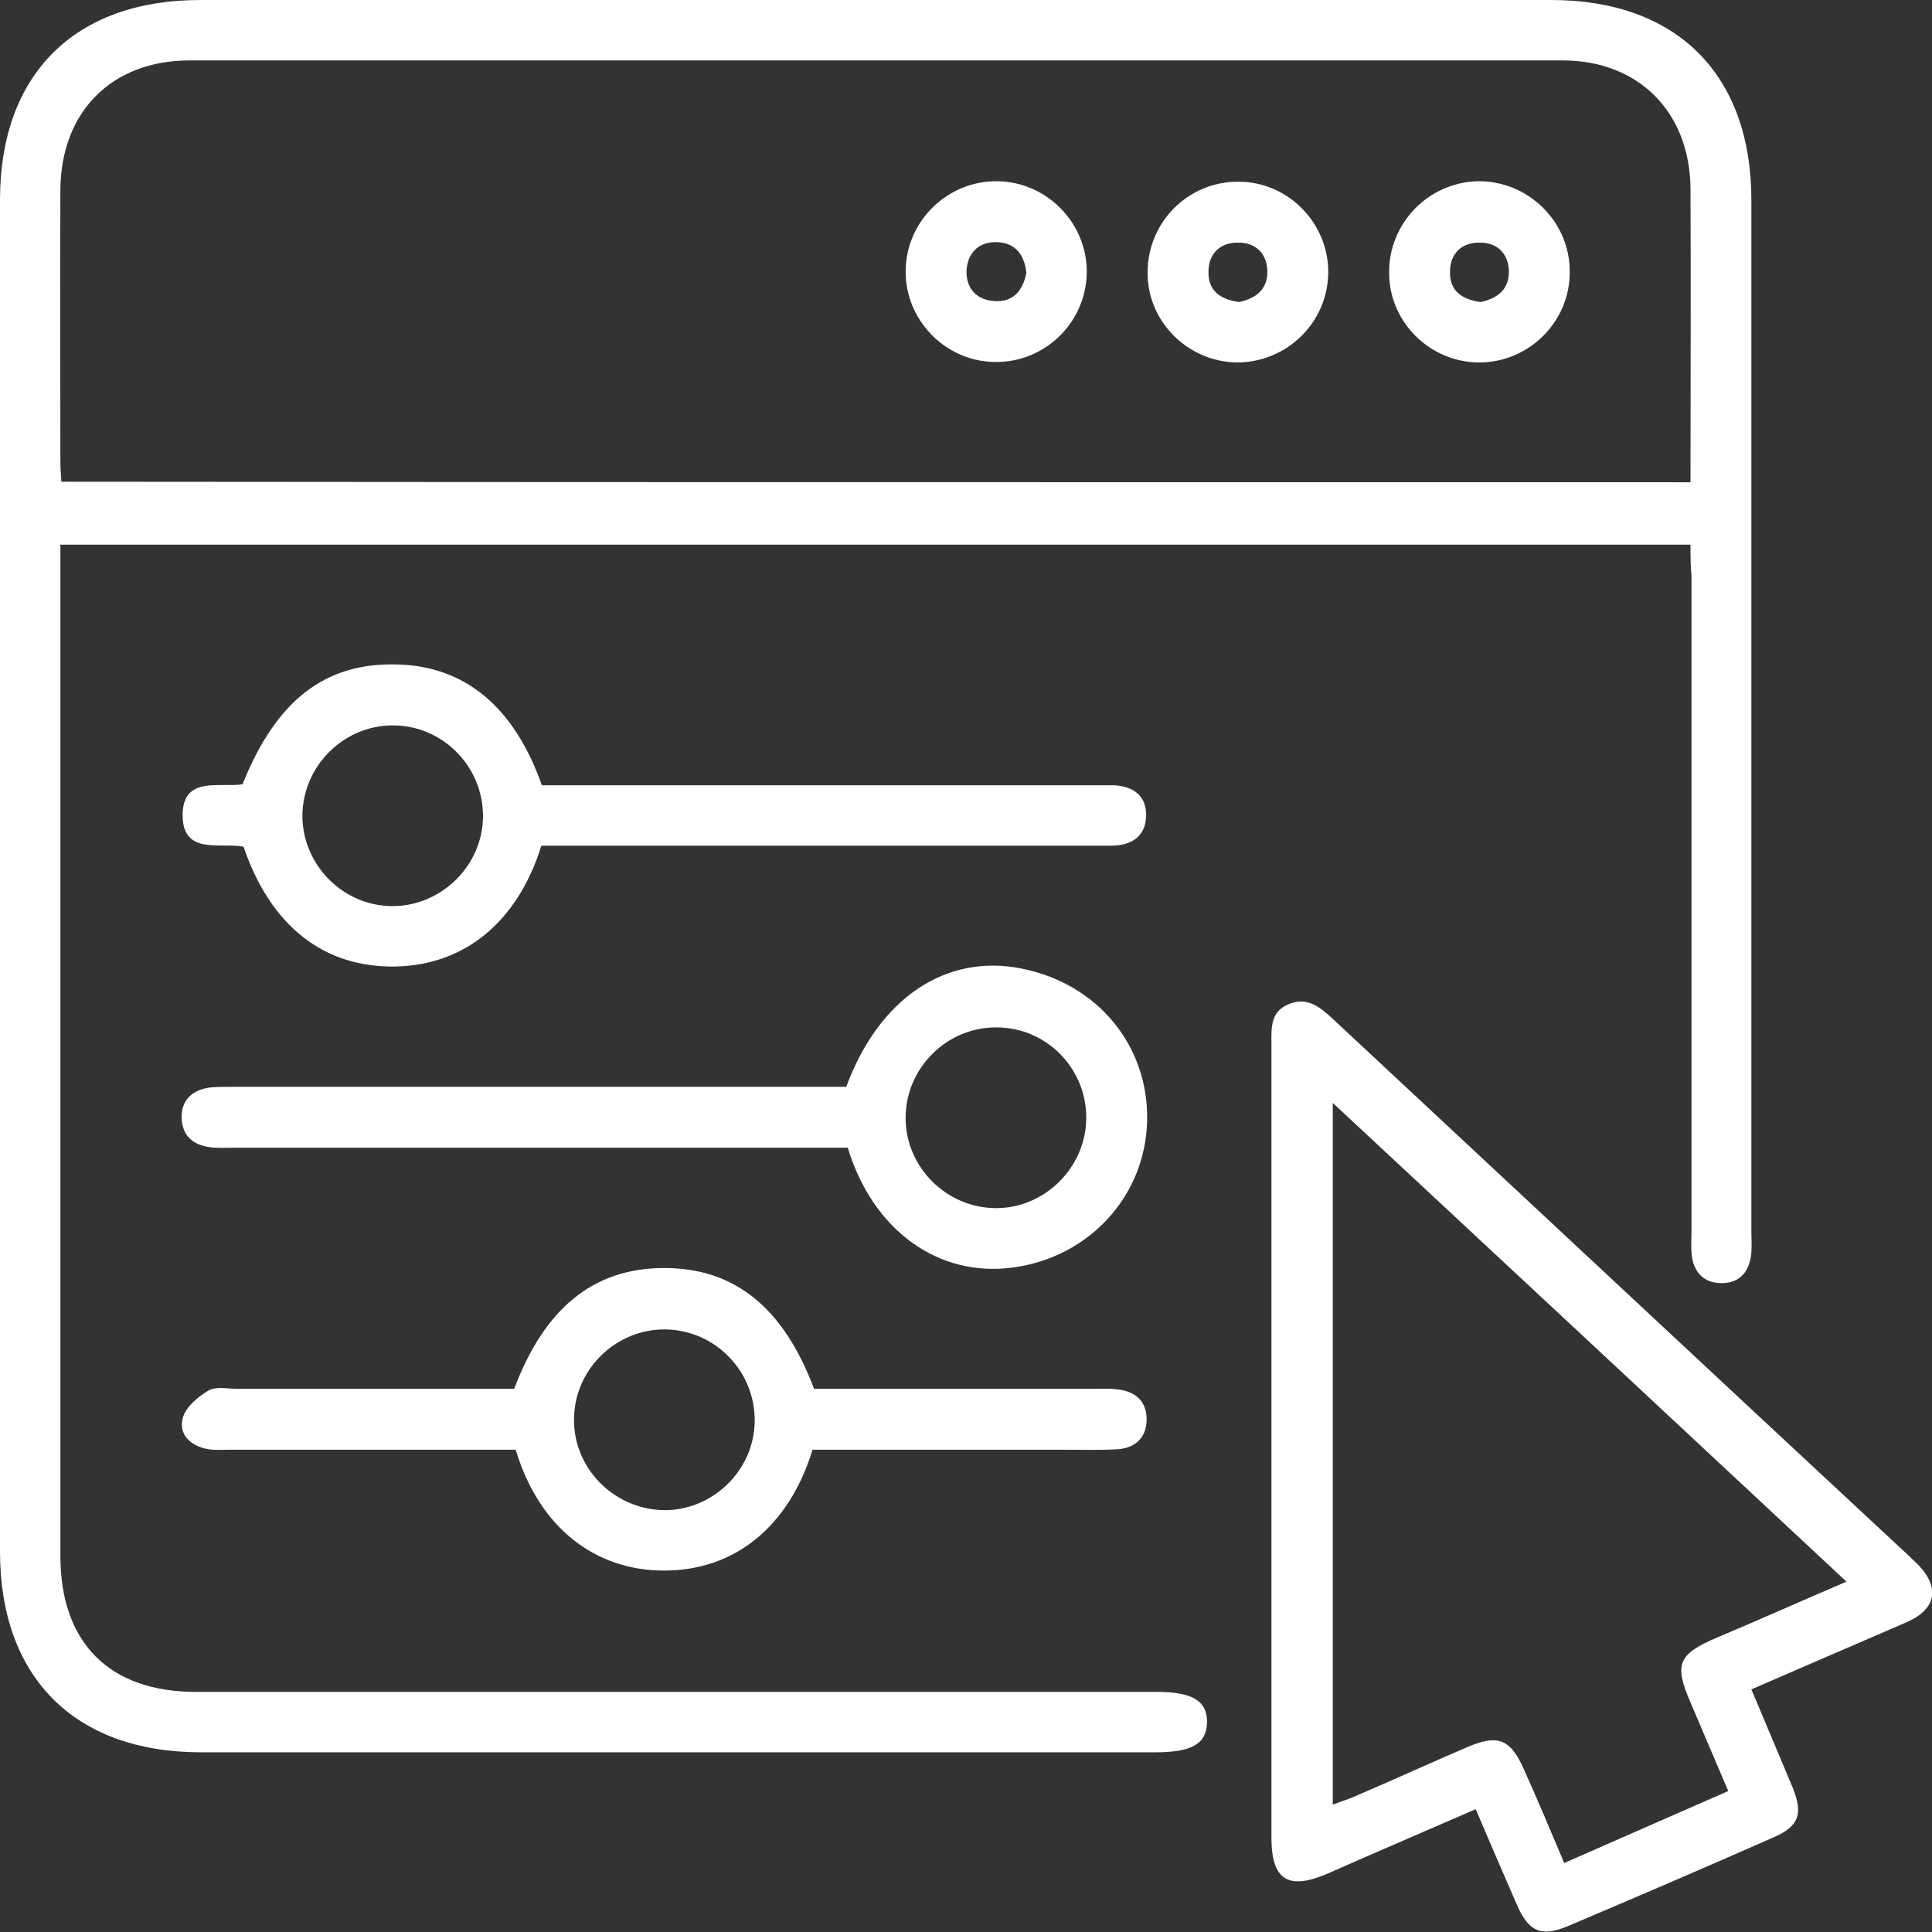
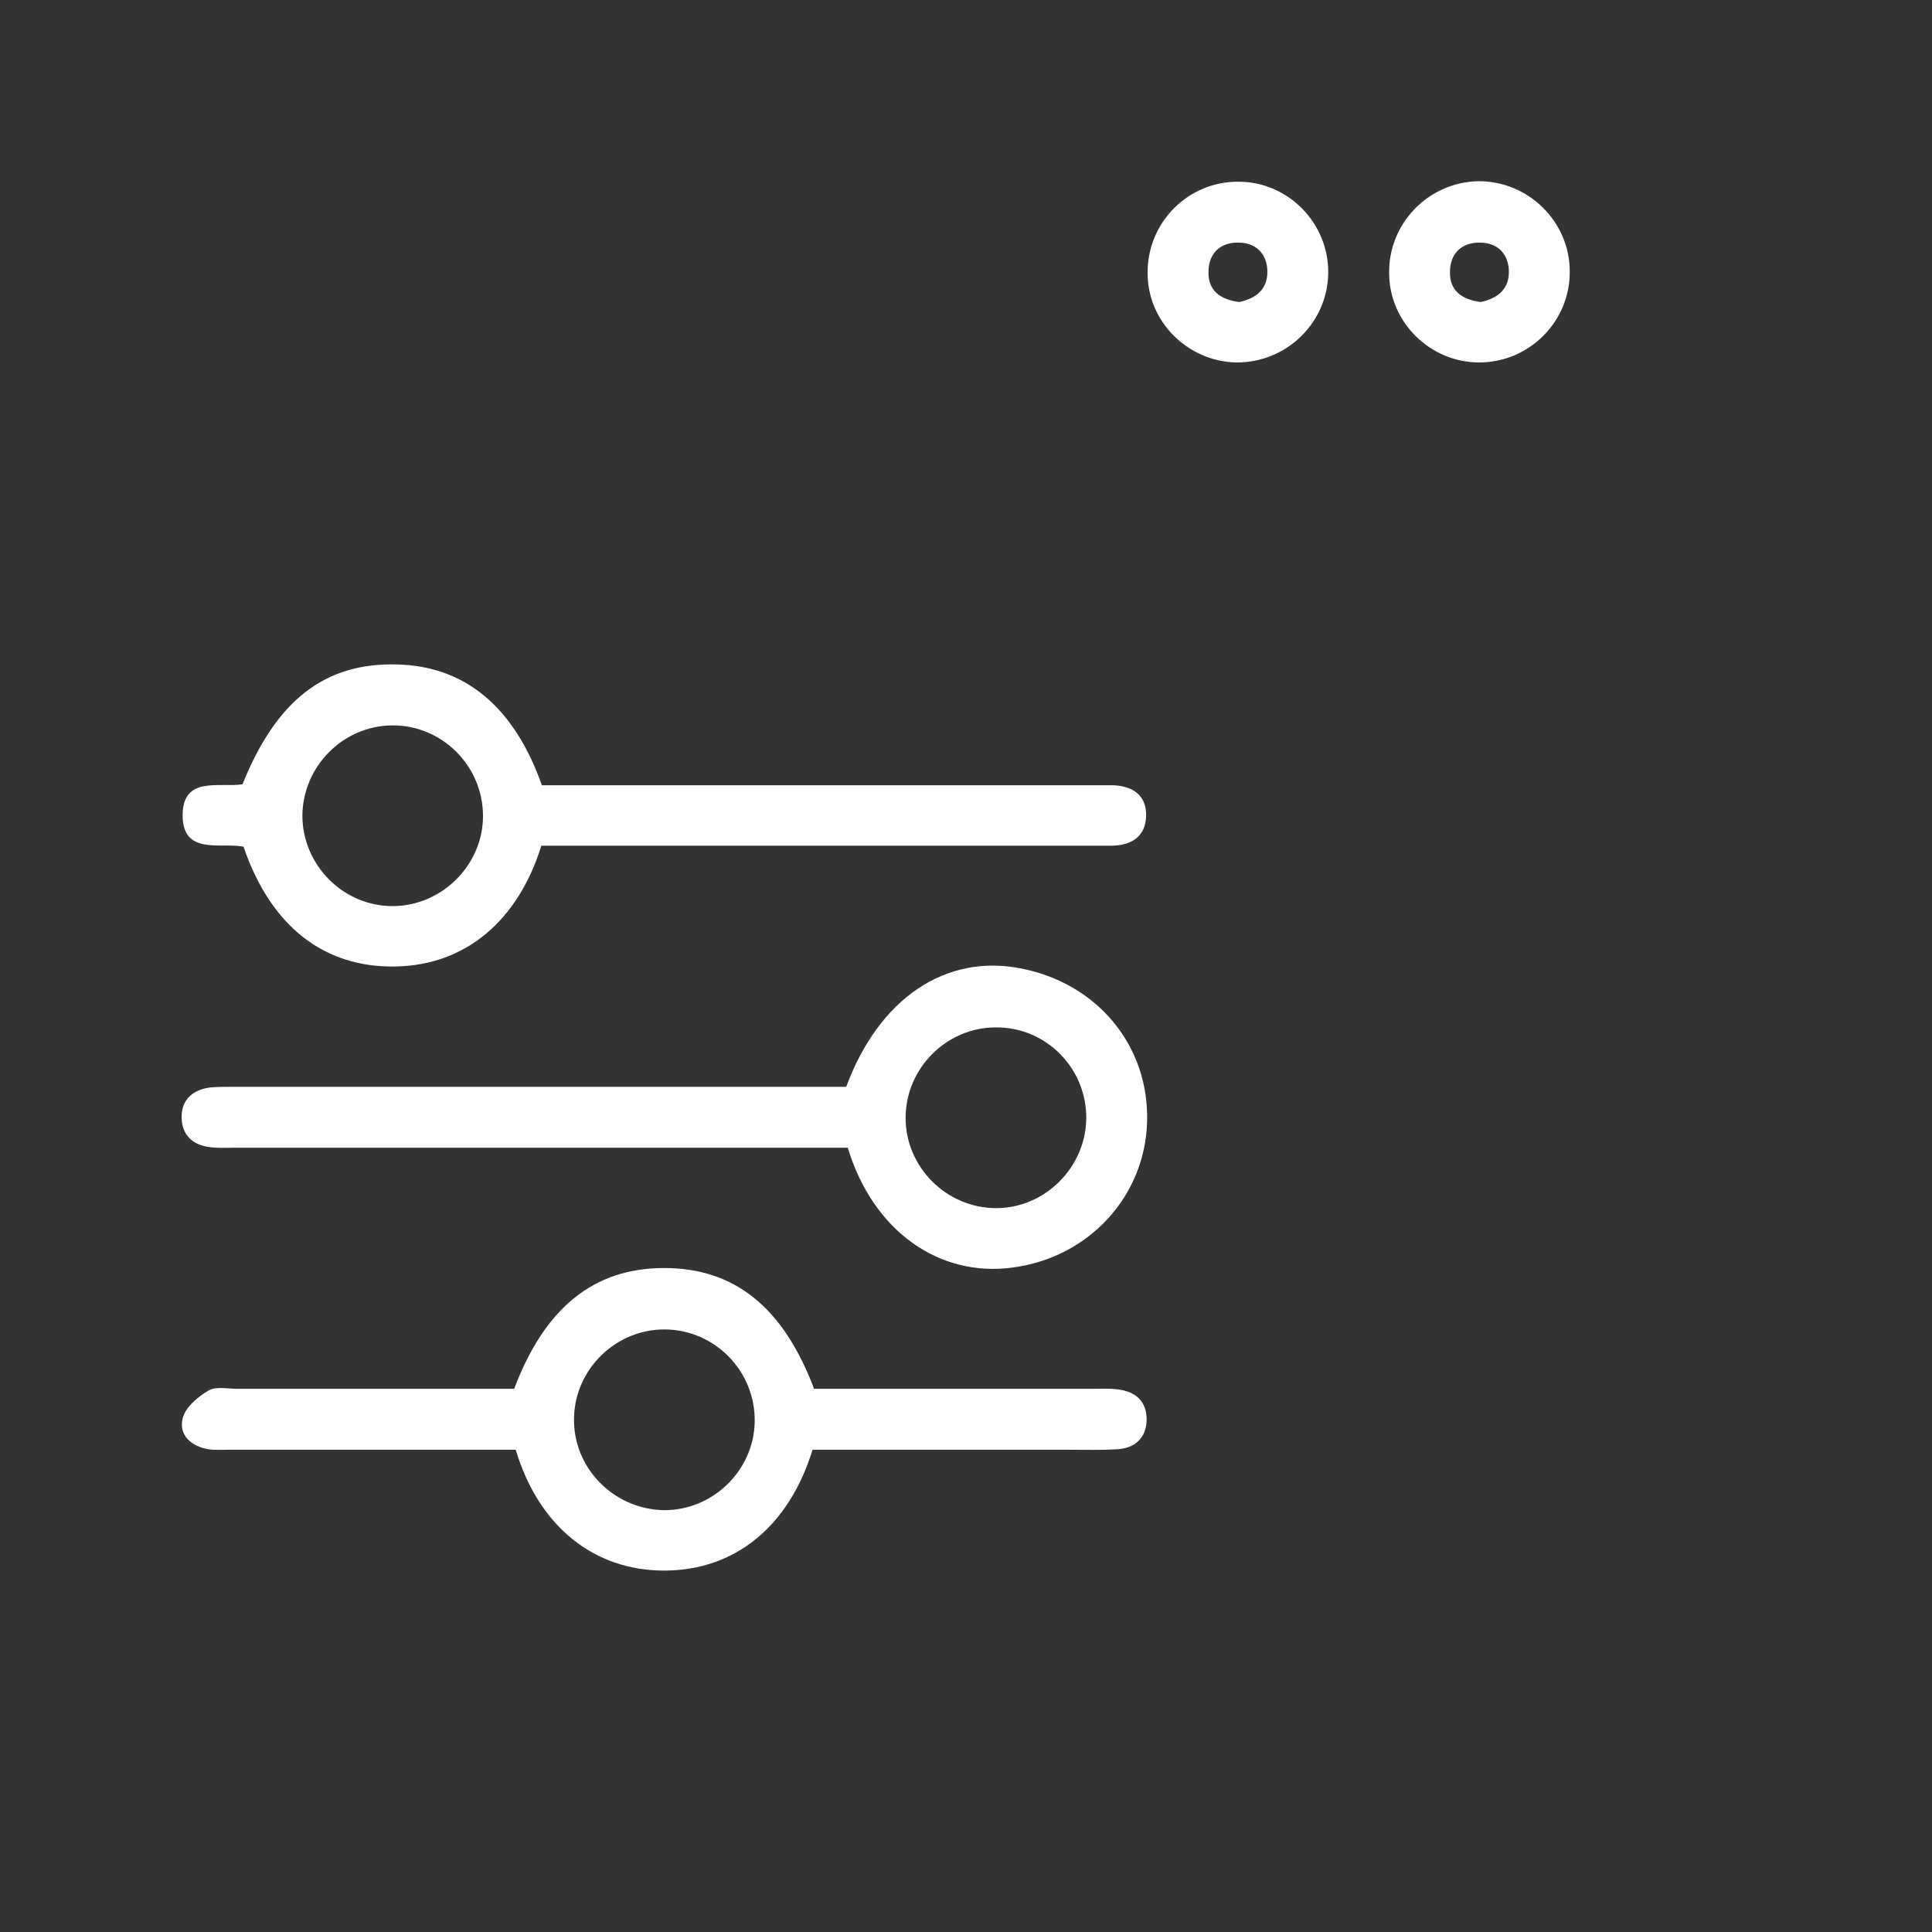
<svg xmlns="http://www.w3.org/2000/svg" width="70" height="70" viewBox="0 0 70 70" fill="none">
  <rect x="0" y="0" width="70" height="70" fill="#333333" stroke="none" />
  <g clip-path="url(#clip0_15795_12563)">
    <g clip-path="url(#clip1_15795_12563)">
-       <path d="M61.25 19.734C41.508 19.734 21.912 19.734 2.188 19.734C2.188 20.081 2.188 20.391 2.188 20.719C2.188 32.611 2.188 44.484 2.188 56.376C2.188 59.513 3.956 61.3 7.091 61.3C18.703 61.3 30.297 61.3 41.909 61.3C43.203 61.3 43.75 61.629 43.732 62.413C43.714 63.179 43.185 63.489 41.872 63.489C30.333 63.489 18.776 63.489 7.237 63.489C2.698 63.471 0 60.771 0 56.212C0 39.888 0 23.564 0 7.241C0 2.699 2.698 0 7.255 0C23.57 0 39.885 0 56.2 0C60.758 0 63.456 2.699 63.456 7.259C63.456 19.716 63.456 32.191 63.456 44.648C63.456 44.885 63.474 45.141 63.456 45.378C63.401 46.053 63.055 46.49 62.38 46.49C61.706 46.49 61.341 46.071 61.286 45.396C61.268 45.123 61.286 44.849 61.286 44.575C61.286 36.678 61.286 28.762 61.286 20.865C61.25 20.5 61.25 20.154 61.25 19.734ZM61.25 17.473C61.25 13.88 61.268 10.36 61.25 6.84C61.232 4.067 59.372 2.189 56.62 2.189C40.031 2.189 23.461 2.189 6.872 2.189C4.047 2.189 2.206 4.049 2.188 6.876C2.169 10.159 2.188 13.442 2.188 16.725C2.188 16.962 2.206 17.199 2.224 17.454C21.893 17.473 41.508 17.473 61.25 17.473Z" fill="white" />
-       <path d="M63.456 61.209C63.967 62.431 64.459 63.598 64.951 64.765C65.334 65.714 65.188 66.17 64.258 66.571C61.779 67.665 59.318 68.723 56.821 69.781C55.836 70.201 55.381 69.982 54.961 69.015C54.469 67.884 53.977 66.753 53.467 65.55C51.625 66.352 49.875 67.1 48.144 67.866C46.685 68.504 46.066 68.14 46.066 66.571C46.066 56.996 46.066 47.42 46.066 37.863C46.066 37.28 46.011 36.66 46.685 36.386C47.36 36.094 47.834 36.495 48.289 36.915C55.217 43.371 62.144 49.846 69.089 56.303C69.217 56.43 69.362 56.558 69.49 56.686C70.292 57.506 70.165 58.291 69.107 58.765C67.248 59.567 65.388 60.37 63.456 61.209ZM48.289 39.961C48.289 48.569 48.289 56.923 48.289 65.385C48.618 65.258 48.873 65.185 49.11 65.076C50.477 64.492 51.826 63.872 53.193 63.288C54.269 62.832 54.724 63.014 55.198 64.072C55.709 65.203 56.183 66.334 56.675 67.501C58.717 66.608 60.649 65.75 62.618 64.893C62.125 63.744 61.688 62.705 61.25 61.683C60.649 60.297 60.795 59.932 62.217 59.33C63.73 58.692 65.243 58.017 66.901 57.306C60.685 51.506 54.578 45.815 48.289 39.961Z" fill="white" />
      <path d="M30.716 41.584C30.333 41.584 30.005 41.584 29.659 41.584C22.586 41.584 15.513 41.584 8.44 41.584C8.167 41.584 7.893 41.602 7.62 41.566C7 41.493 6.599 41.147 6.581 40.508C6.562 39.833 7 39.468 7.656 39.396C7.93 39.377 8.203 39.377 8.476 39.377C15.513 39.377 22.568 39.377 29.604 39.377C29.969 39.377 30.333 39.377 30.661 39.377C31.846 36.167 34.271 34.544 37.005 35.091C39.776 35.638 41.635 37.9 41.562 40.636C41.489 43.353 39.448 45.56 36.695 45.925C34.016 46.29 31.628 44.594 30.716 41.584ZM36.075 37.225C34.307 37.225 32.831 38.684 32.812 40.472C32.794 42.277 34.289 43.773 36.094 43.773C37.862 43.773 39.338 42.295 39.357 40.526C39.375 38.703 37.898 37.207 36.075 37.225Z" fill="white" />
      <path d="M19.615 30.641C18.758 33.395 16.844 34.964 14.347 35.018C11.74 35.073 9.807 33.559 8.823 30.677C7.985 30.513 6.599 31.006 6.617 29.51C6.636 28.106 7.948 28.544 8.787 28.416C10.008 25.37 11.776 24.002 14.383 24.075C16.844 24.13 18.63 25.607 19.633 28.452C19.943 28.452 20.271 28.452 20.599 28.452C26.943 28.452 33.287 28.452 39.63 28.452C39.867 28.452 40.123 28.452 40.36 28.452C41.071 28.489 41.544 28.835 41.526 29.565C41.508 30.294 41.016 30.623 40.305 30.641C40.068 30.641 39.813 30.641 39.576 30.641C33.268 30.641 26.943 30.641 20.636 30.641C20.326 30.641 19.998 30.641 19.615 30.641ZM17.5 29.565C17.5 27.741 16.005 26.264 14.201 26.282C12.432 26.3 10.974 27.759 10.956 29.547C10.956 31.352 12.451 32.848 14.255 32.83C16.024 32.811 17.5 31.334 17.5 29.565Z" fill="white" />
      <path d="M29.44 52.527C28.583 55.318 26.615 56.905 24.062 56.905C21.529 56.905 19.523 55.318 18.685 52.527C18.393 52.527 18.083 52.527 17.755 52.527C14.602 52.527 11.448 52.527 8.276 52.527C8.039 52.527 7.784 52.545 7.547 52.509C6.927 52.4 6.471 51.998 6.617 51.397C6.708 50.995 7.182 50.594 7.565 50.375C7.875 50.211 8.331 50.339 8.732 50.32C12.031 50.32 15.349 50.32 18.63 50.32C19.742 47.366 21.529 45.943 24.062 45.943C26.615 45.943 28.383 47.366 29.495 50.32C32.831 50.32 36.203 50.32 39.575 50.32C39.885 50.32 40.177 50.302 40.487 50.339C41.161 50.412 41.562 50.795 41.544 51.469C41.526 52.108 41.107 52.473 40.487 52.509C39.904 52.545 39.339 52.527 38.755 52.527C35.656 52.527 32.575 52.527 29.44 52.527ZM24.044 54.716C25.812 54.734 27.307 53.293 27.344 51.524C27.38 49.7 25.922 48.187 24.099 48.168C22.331 48.15 20.836 49.591 20.799 51.36C20.745 53.166 22.221 54.679 24.044 54.716Z" fill="white" />
-       <path d="M36.13 6.566C37.935 6.584 39.412 8.098 39.375 9.904C39.339 11.709 37.826 13.168 36.003 13.114C34.234 13.077 32.794 11.582 32.813 9.812C32.831 8.007 34.326 6.548 36.13 6.566ZM37.188 9.885C37.115 9.229 36.787 8.791 36.112 8.773C35.456 8.754 35.037 9.174 35.018 9.849C35.018 10.469 35.401 10.87 36.021 10.907C36.696 10.961 37.06 10.542 37.188 9.885Z" fill="white" />
      <path d="M48.124 9.885C48.106 11.709 46.593 13.15 44.789 13.132C43.02 13.095 41.562 11.636 41.58 9.867C41.58 8.043 43.057 6.566 44.88 6.584C46.666 6.584 48.143 8.08 48.124 9.885ZM44.898 10.943C45.499 10.816 45.937 10.487 45.919 9.812C45.901 9.192 45.499 8.791 44.88 8.791C44.205 8.773 43.786 9.192 43.786 9.849C43.768 10.524 44.205 10.852 44.898 10.943Z" fill="white" />
      <path d="M53.557 6.566C55.362 6.548 56.875 8.025 56.875 9.831C56.893 11.636 55.417 13.132 53.594 13.132C51.825 13.132 50.349 11.691 50.331 9.922C50.294 8.098 51.753 6.602 53.557 6.566ZM53.648 10.943C54.25 10.816 54.688 10.487 54.669 9.812C54.651 9.192 54.25 8.791 53.63 8.791C52.956 8.773 52.536 9.192 52.536 9.849C52.518 10.524 52.956 10.852 53.648 10.943Z" fill="white" />
    </g>
  </g>
  <defs>
    <clipPath id="clip0_15795_12563">
      <rect width="70" height="70" fill="white" />
    </clipPath>
    <clipPath id="clip1_15795_12563">
      <rect width="70" height="70" fill="white" />
    </clipPath>
  </defs>
</svg>